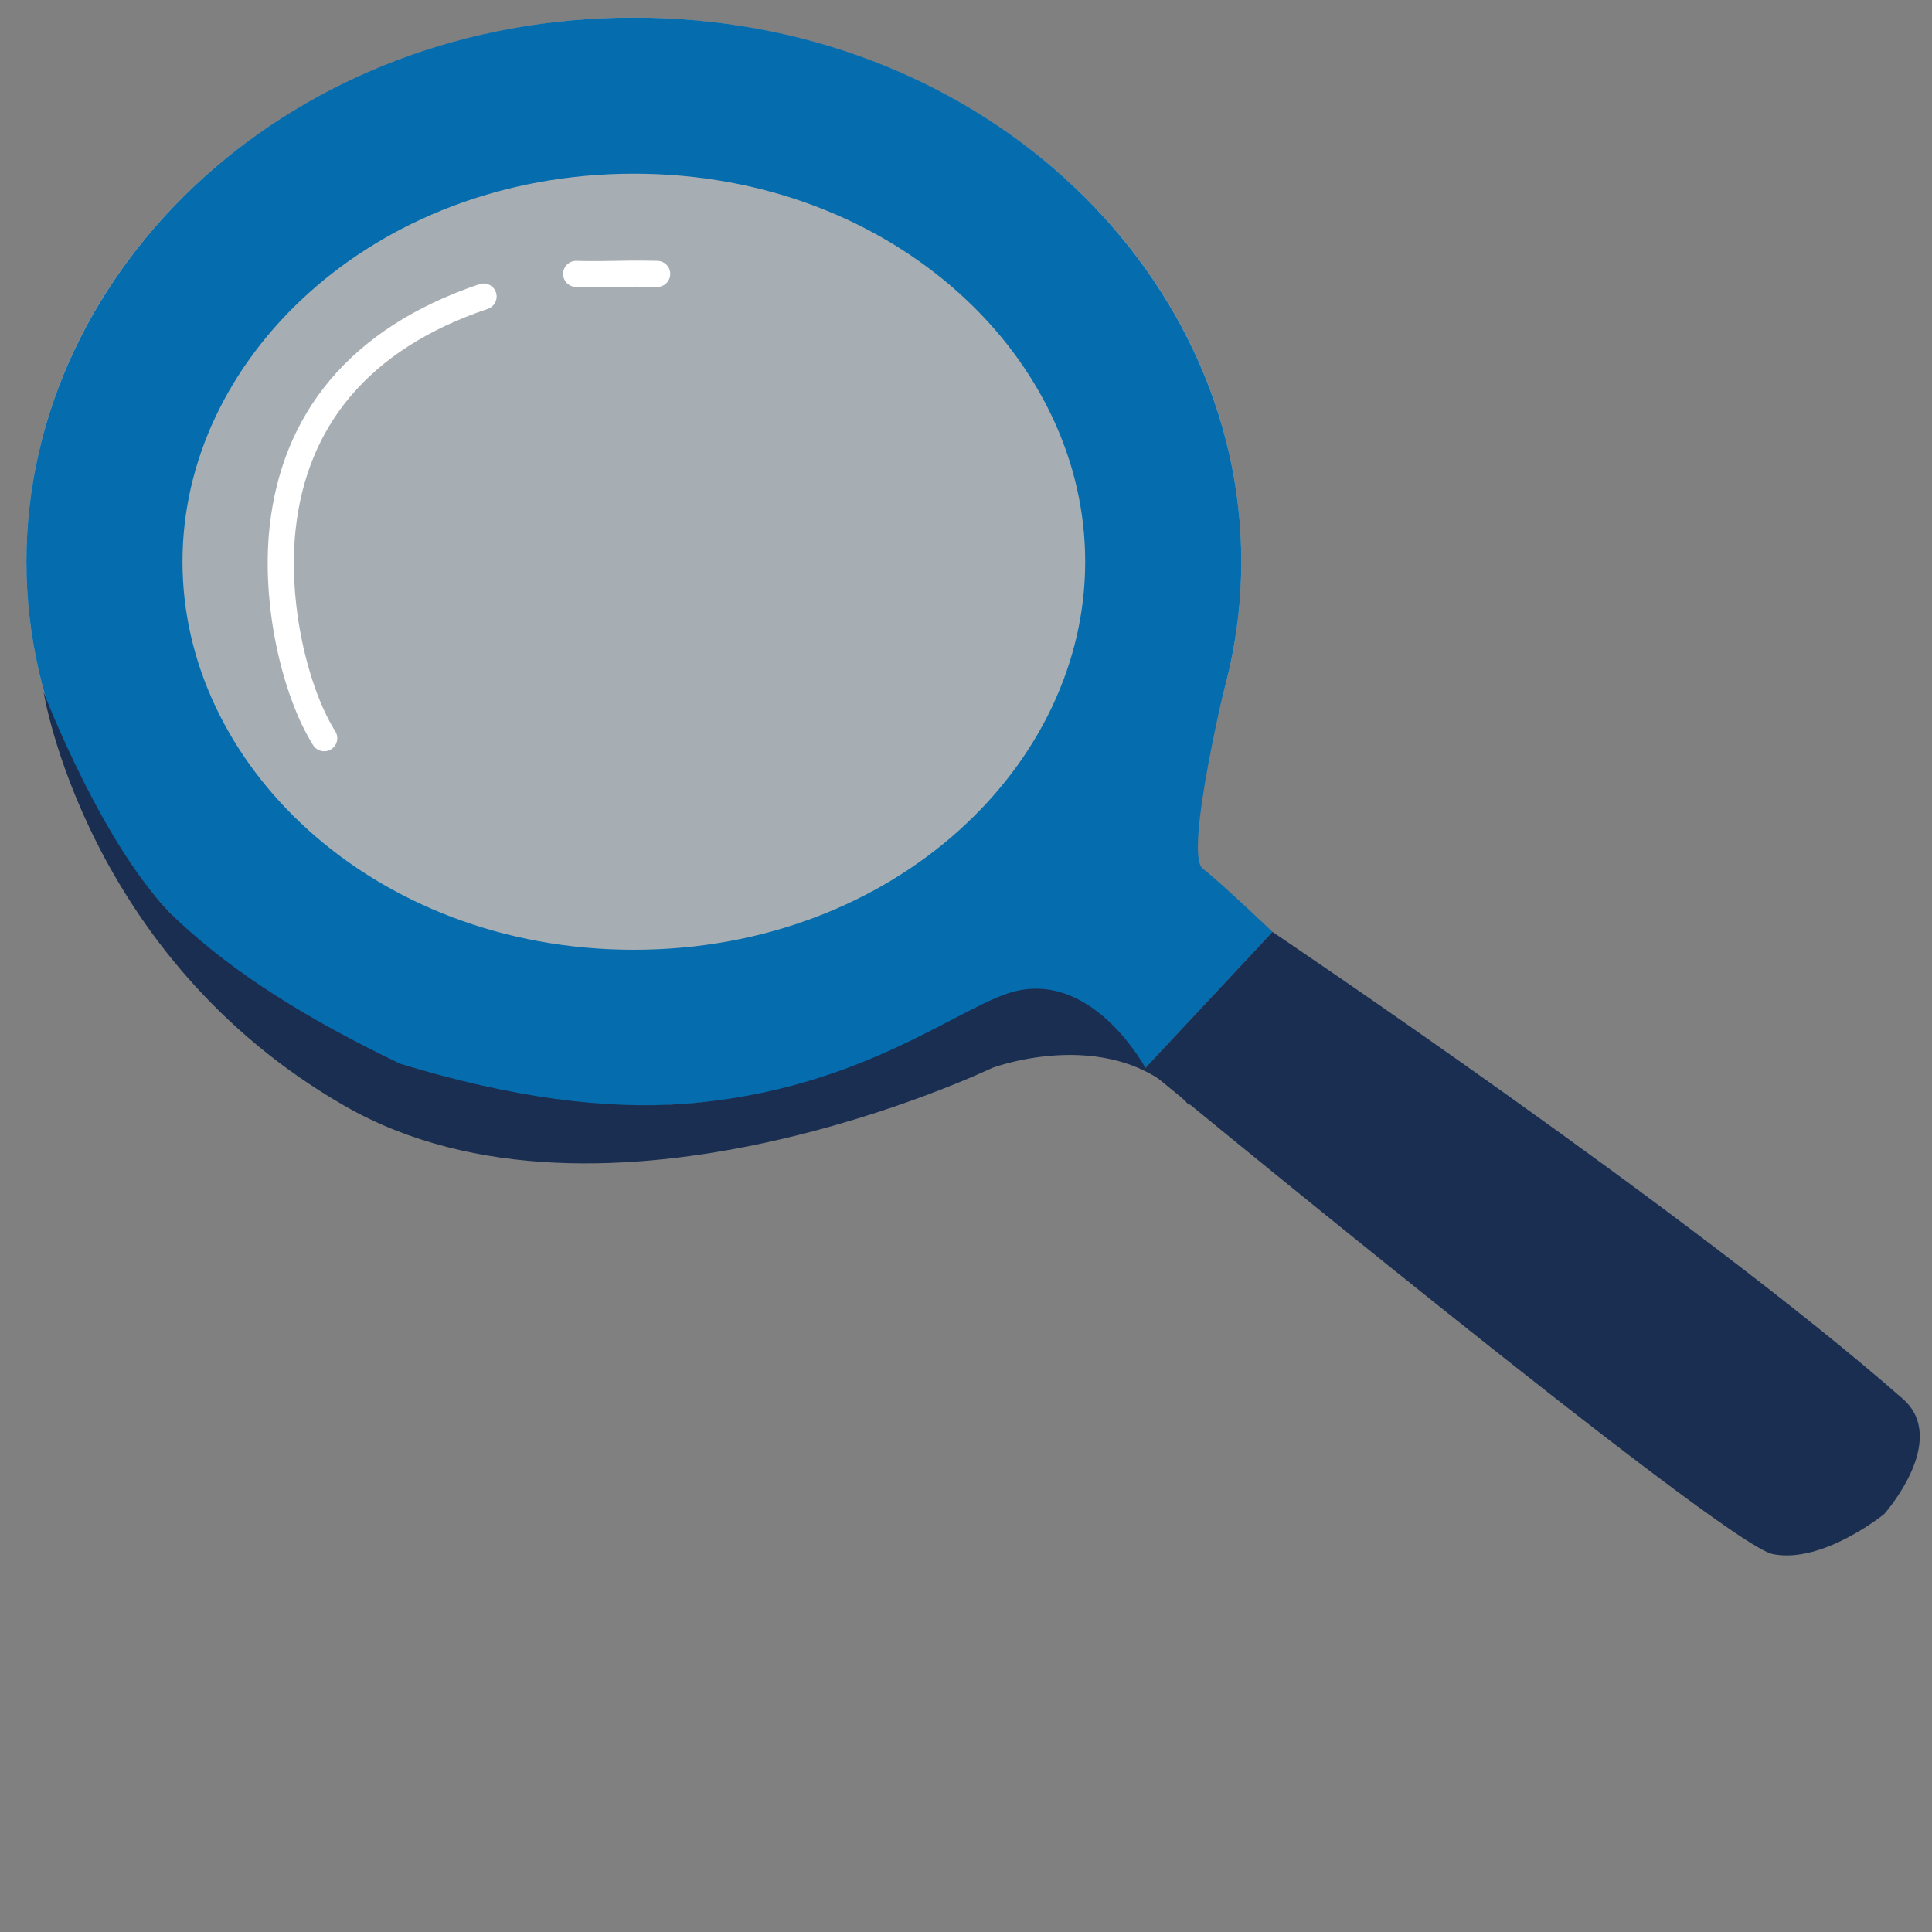
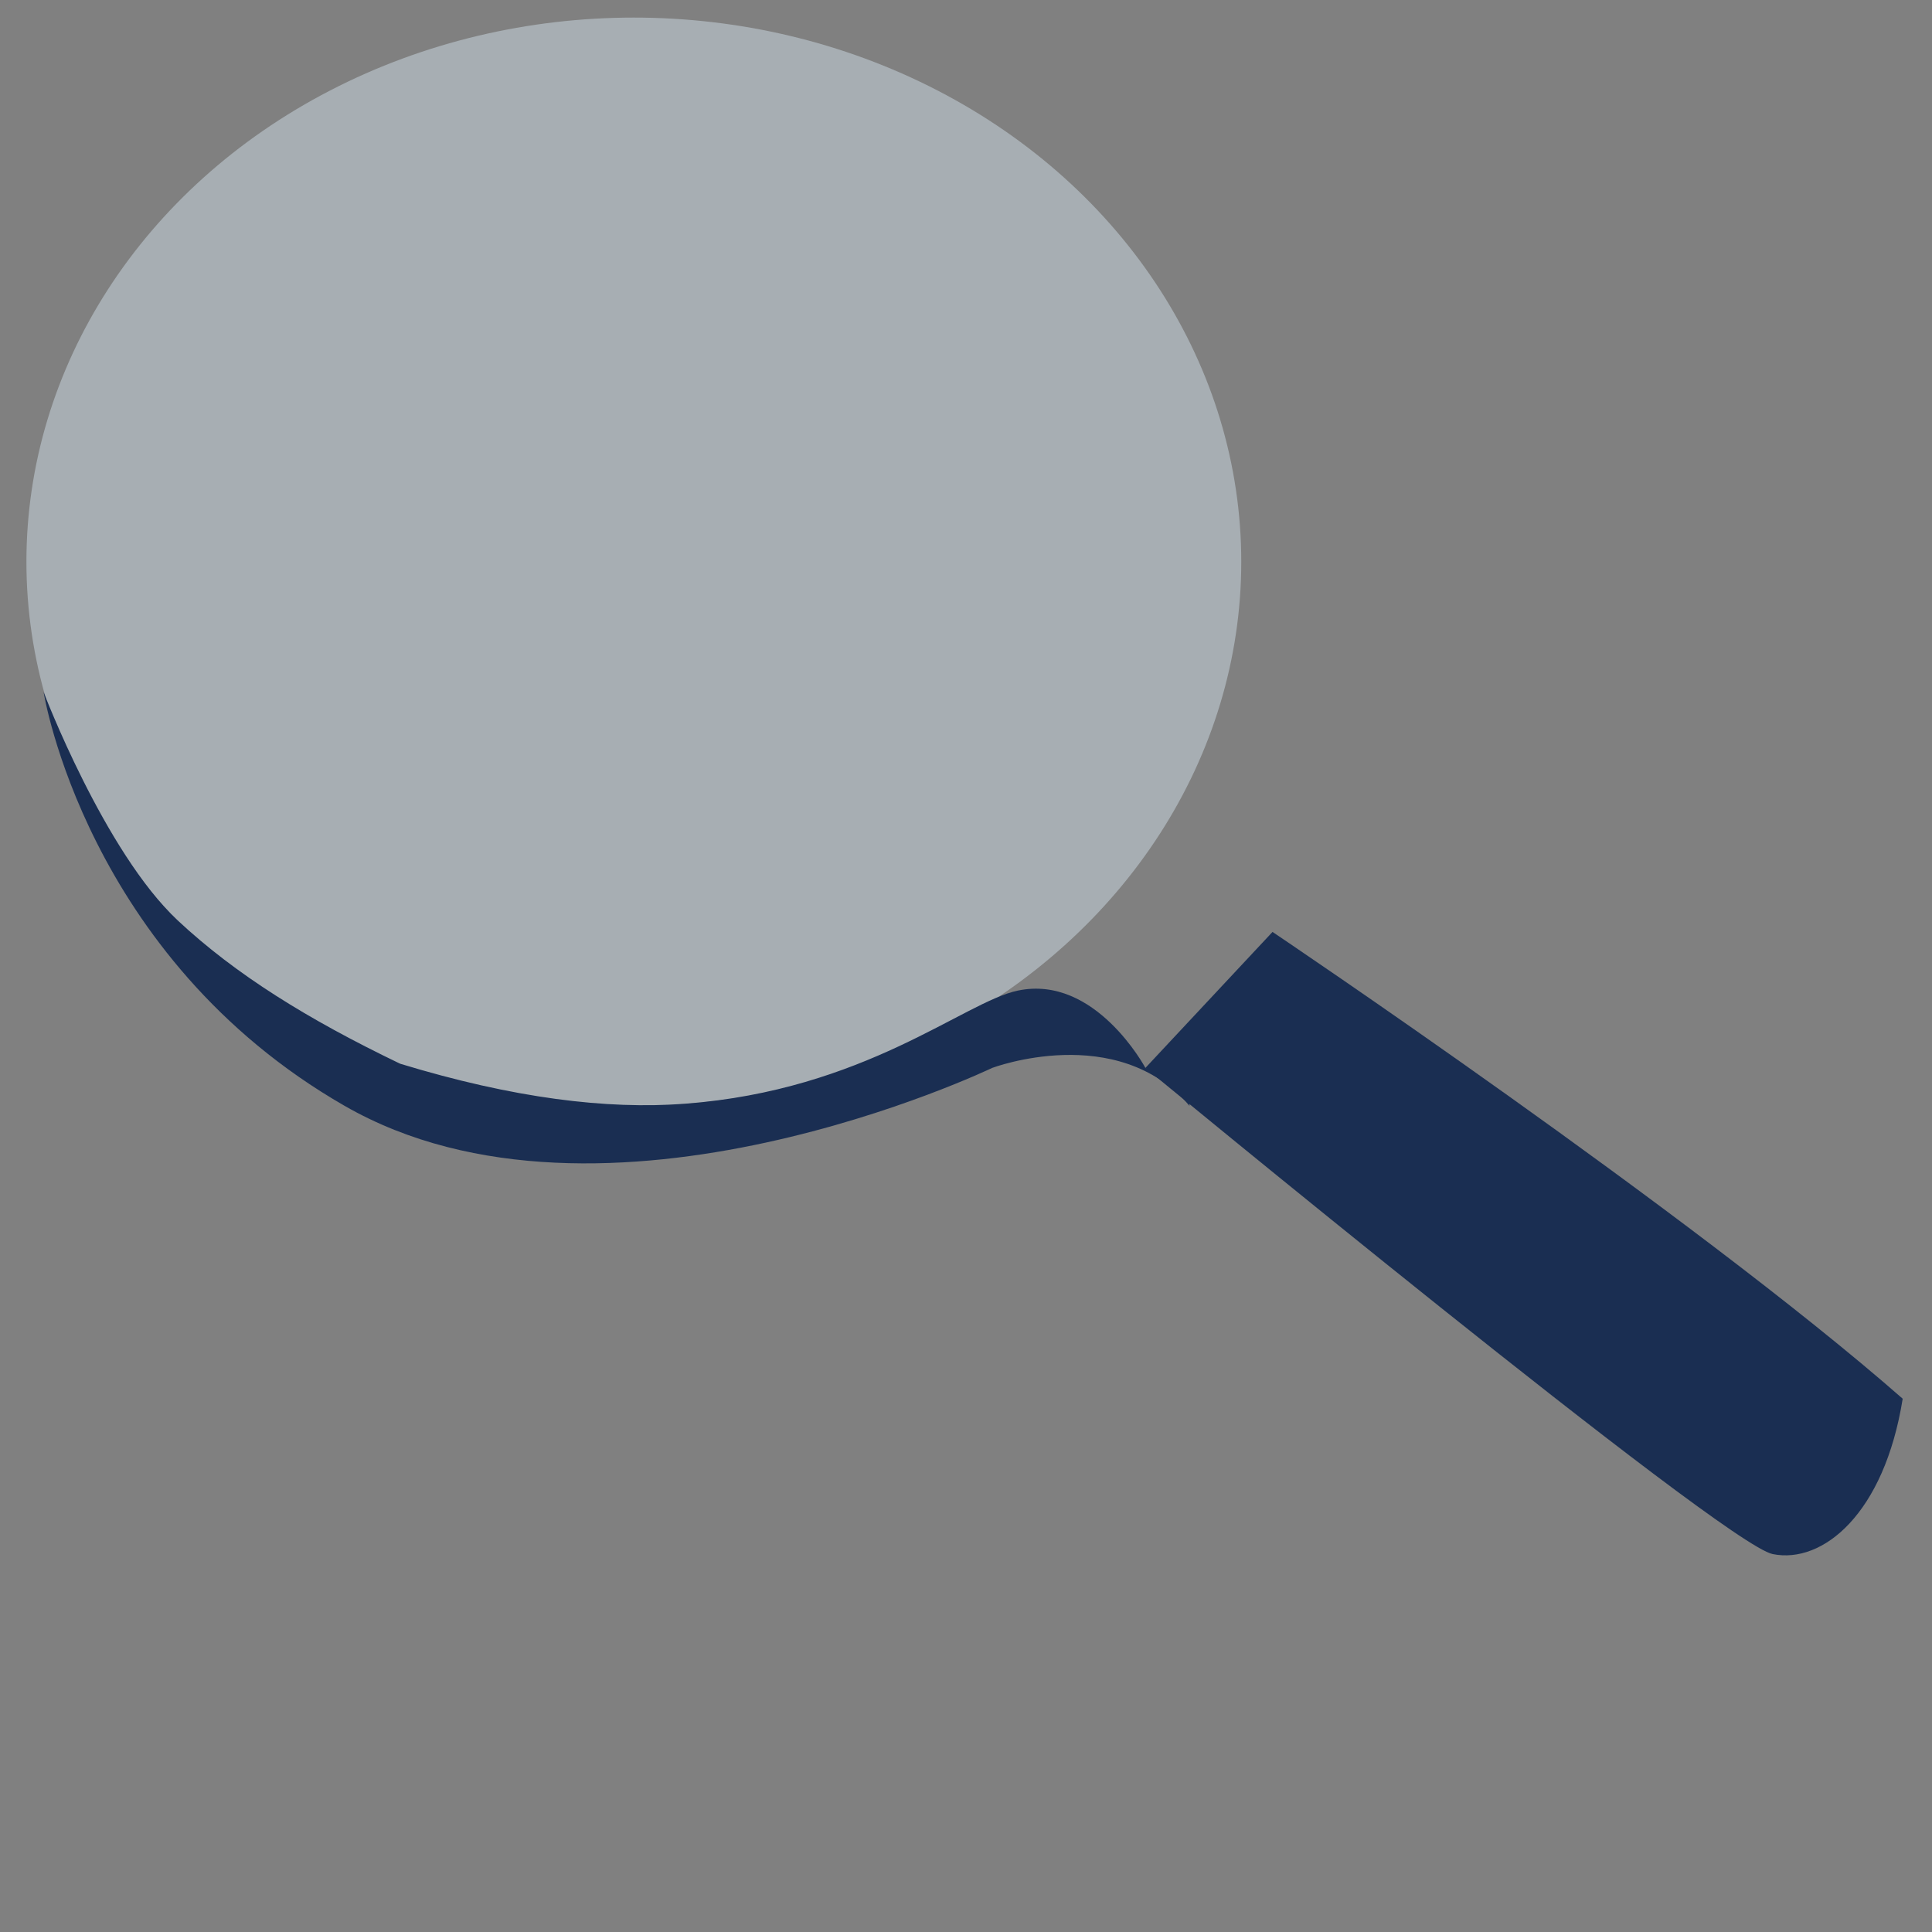
<svg xmlns="http://www.w3.org/2000/svg" viewBox="0 0 107 107" fill="none">
  <rect x="0" y="0" width="107" height="107" fill="#808080" stroke="none" />
  <ellipse opacity="0.4" cx="35.104" cy="31.11" rx="33.641" ry="30.136" fill="#E1F4FF" />
-   <path fill-rule="evenodd" clip-rule="evenodd" d="M68.028 37.167C68.028 37.167 65.541 47.272 66.609 48.104C67.678 48.937 70.477 51.613 70.477 51.613L63.437 59.145C63.437 59.145 57.041 53.867 51.591 57.044C61.111 51.224 68.028 37.167 68.028 37.167Z" fill="#056DAE" />
-   <path d="M64.423 31.11C64.423 44.931 51.756 56.923 35.104 56.923C18.452 56.923 5.785 44.931 5.785 31.11C5.785 17.289 18.452 5.297 35.104 5.297C51.756 5.297 64.423 17.289 64.423 31.11Z" stroke="#056DAE" stroke-width="8.645" />
  <path fill-rule="evenodd" clip-rule="evenodd" d="M2.415 38.329C2.415 38.329 4.744 53.009 19.087 61.246C33.43 69.483 54.948 59.145 54.948 59.145C54.948 59.145 61.876 56.537 65.879 61.246C65.879 60.174 63.436 59.145 63.436 59.145C63.436 59.145 60.666 53.957 56.37 54.862C53.368 55.494 47.923 60.379 37.915 61.13C33.603 61.453 28.441 60.827 22.16 58.912C17.023 56.444 13.026 53.953 9.841 50.974C5.78 47.175 2.415 38.329 2.415 38.329Z" fill="#1A2E52" />
-   <path fill-rule="evenodd" clip-rule="evenodd" d="M70.476 51.613C70.476 51.613 93.63 67.173 105.377 77.465C107.997 79.76 104.355 83.849 104.355 83.849C104.355 83.849 100.944 86.632 98.175 86.069C95.406 85.506 63.435 59.145 63.435 59.145L70.476 51.613Z" fill="#1A2E52" />
-   <path d="M33.247 14.461L34.929 14.435L35.486 14.435L36.08 14.442C36.186 14.444 36.297 14.446 36.413 14.449C36.813 14.458 37.13 14.788 37.12 15.187C37.111 15.585 36.78 15.901 36.38 15.892L35.758 15.881L35.207 15.877L34.655 15.881L33.54 15.9L32.99 15.906C32.902 15.906 32.816 15.906 32.728 15.905L32.188 15.899C32.093 15.897 31.995 15.895 31.892 15.892C31.492 15.882 31.176 15.55 31.187 15.152C31.197 14.753 31.53 14.439 31.929 14.449L32.481 14.46C32.567 14.461 32.652 14.462 32.736 14.462L33.247 14.461Z" fill="white" />
-   <path d="M26.549 15.74C26.928 15.612 27.339 15.814 27.467 16.192C27.595 16.569 27.392 16.979 27.013 17.107C20.327 19.364 16.997 23.669 16.374 29.31C15.922 33.399 17.062 38.101 18.569 40.503C18.781 40.841 18.678 41.287 18.339 41.498C18 41.709 17.554 41.607 17.341 41.269C15.664 38.596 14.447 33.57 14.935 29.152C15.618 22.964 19.318 18.181 26.549 15.74Z" fill="white" />
+   <path fill-rule="evenodd" clip-rule="evenodd" d="M70.476 51.613C70.476 51.613 93.63 67.173 105.377 77.465C104.355 83.849 100.944 86.632 98.175 86.069C95.406 85.506 63.435 59.145 63.435 59.145L70.476 51.613Z" fill="#1A2E52" />
</svg>